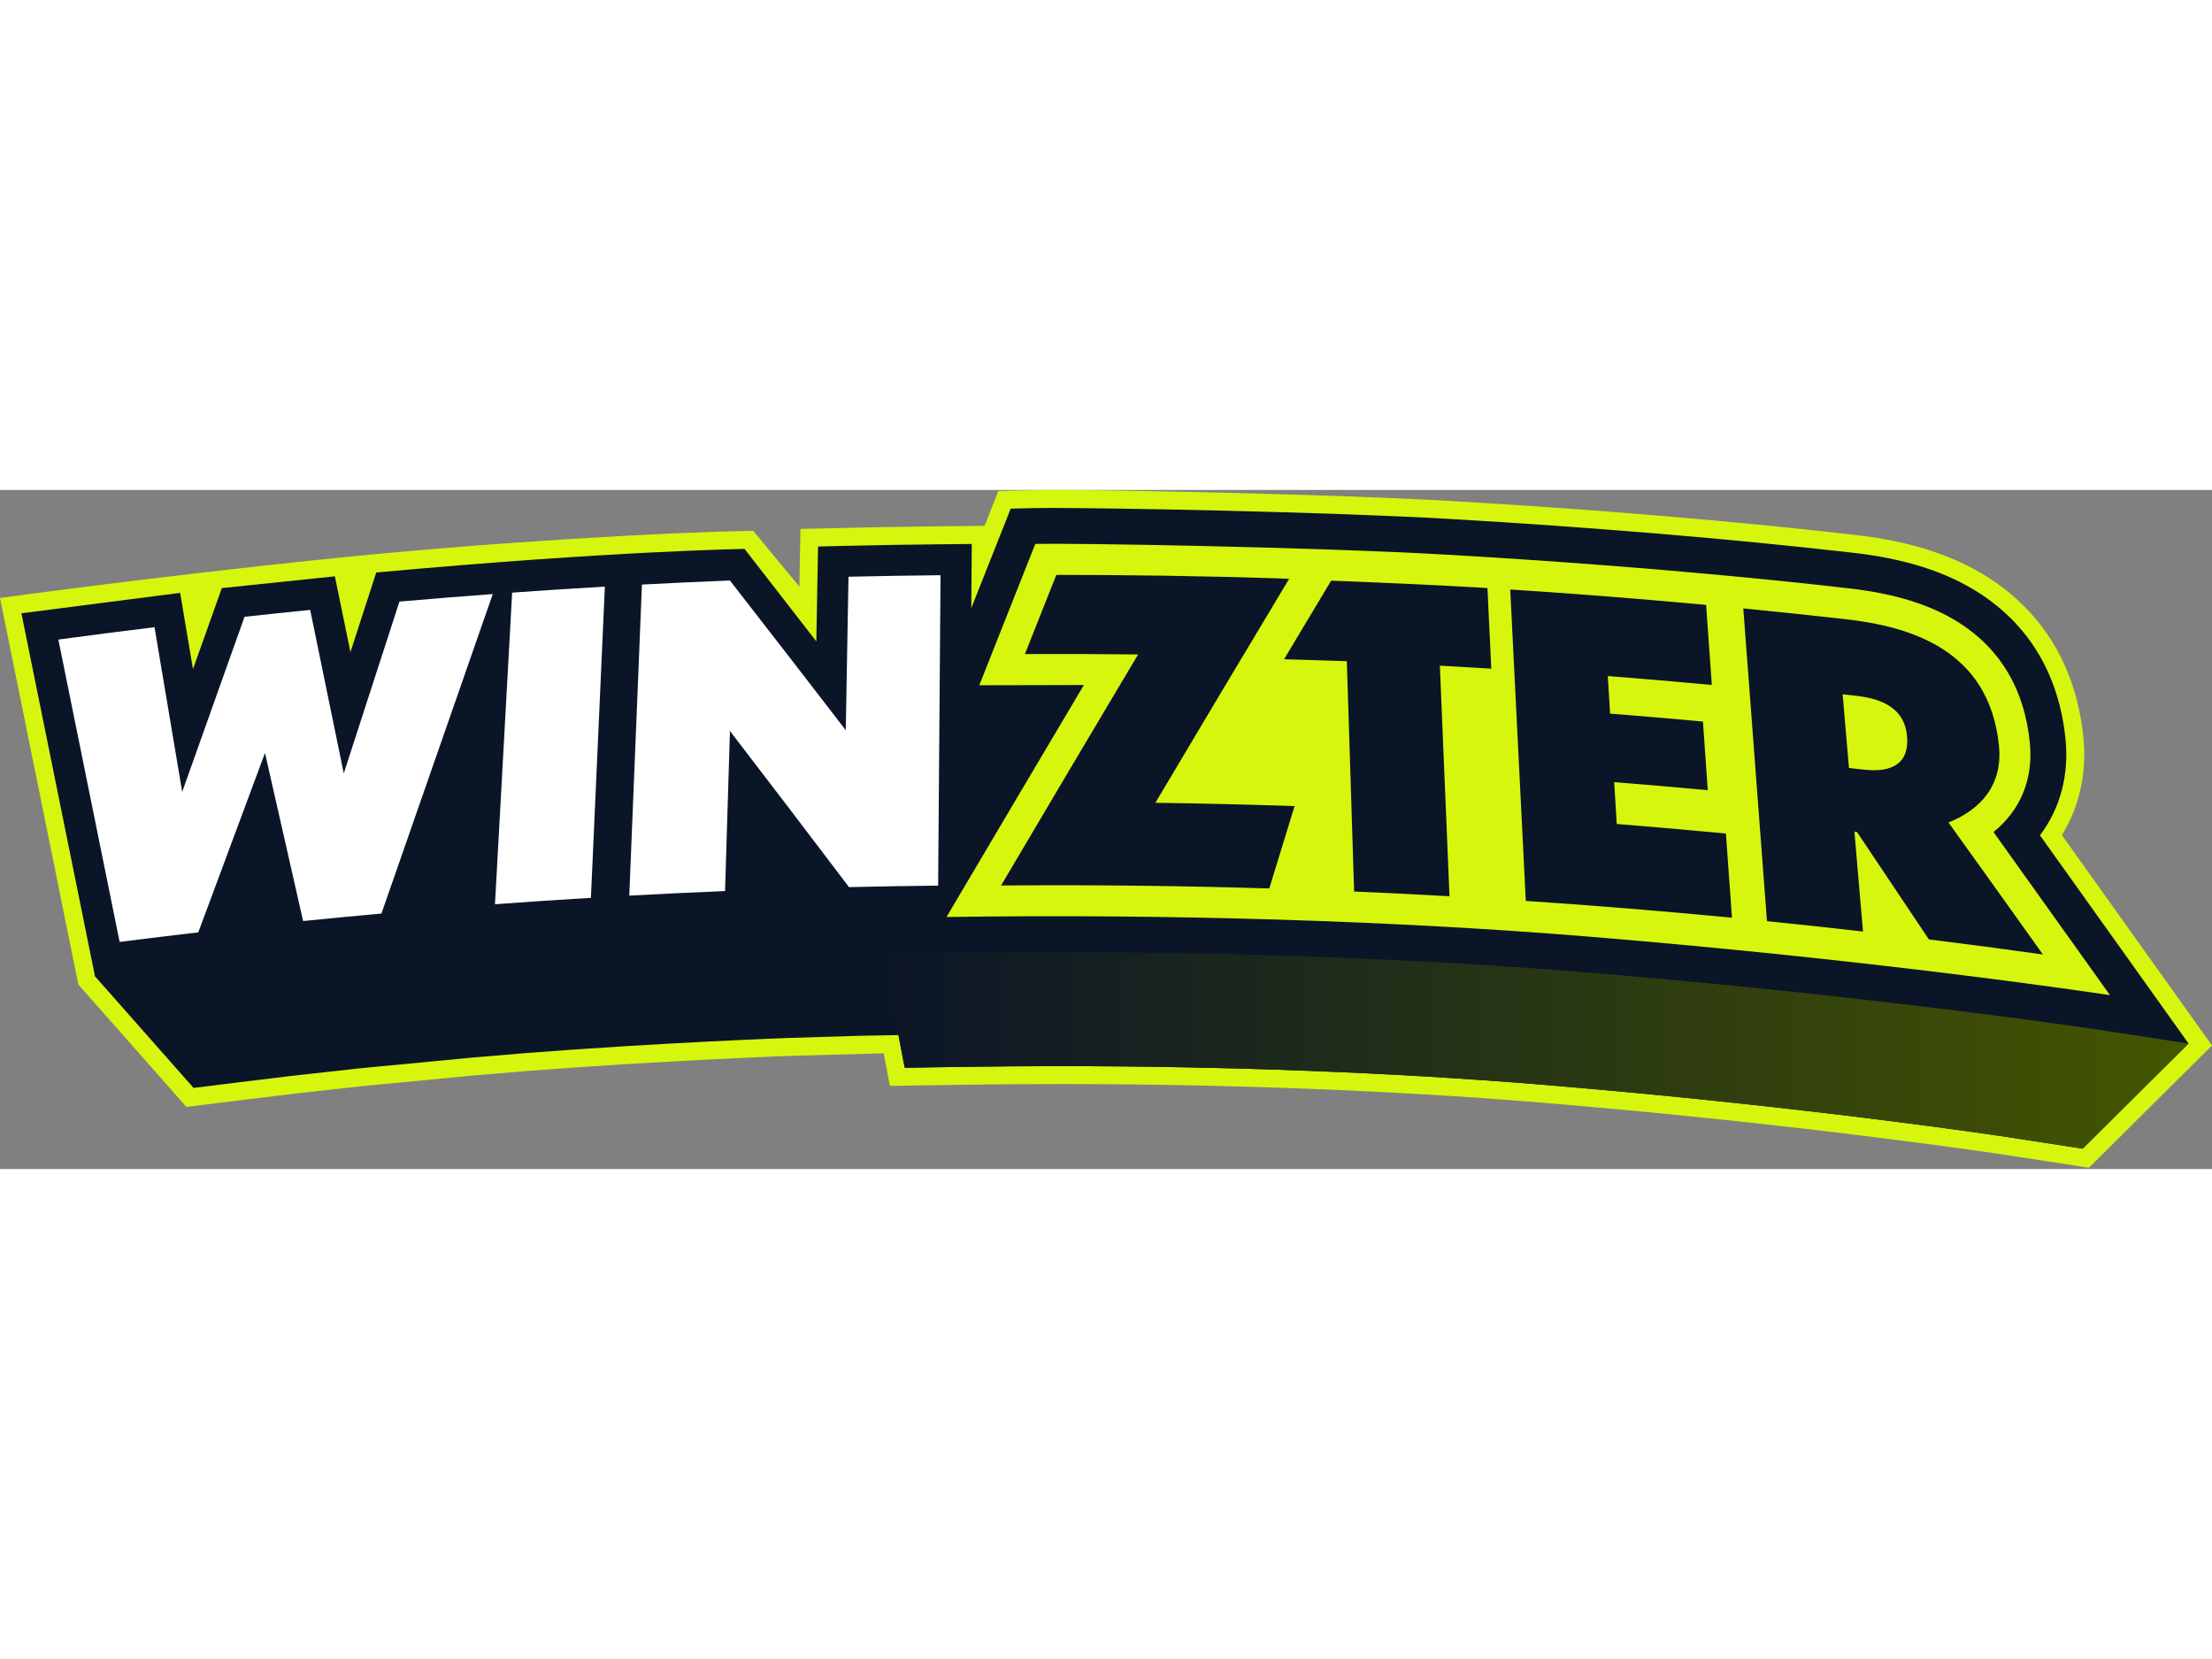
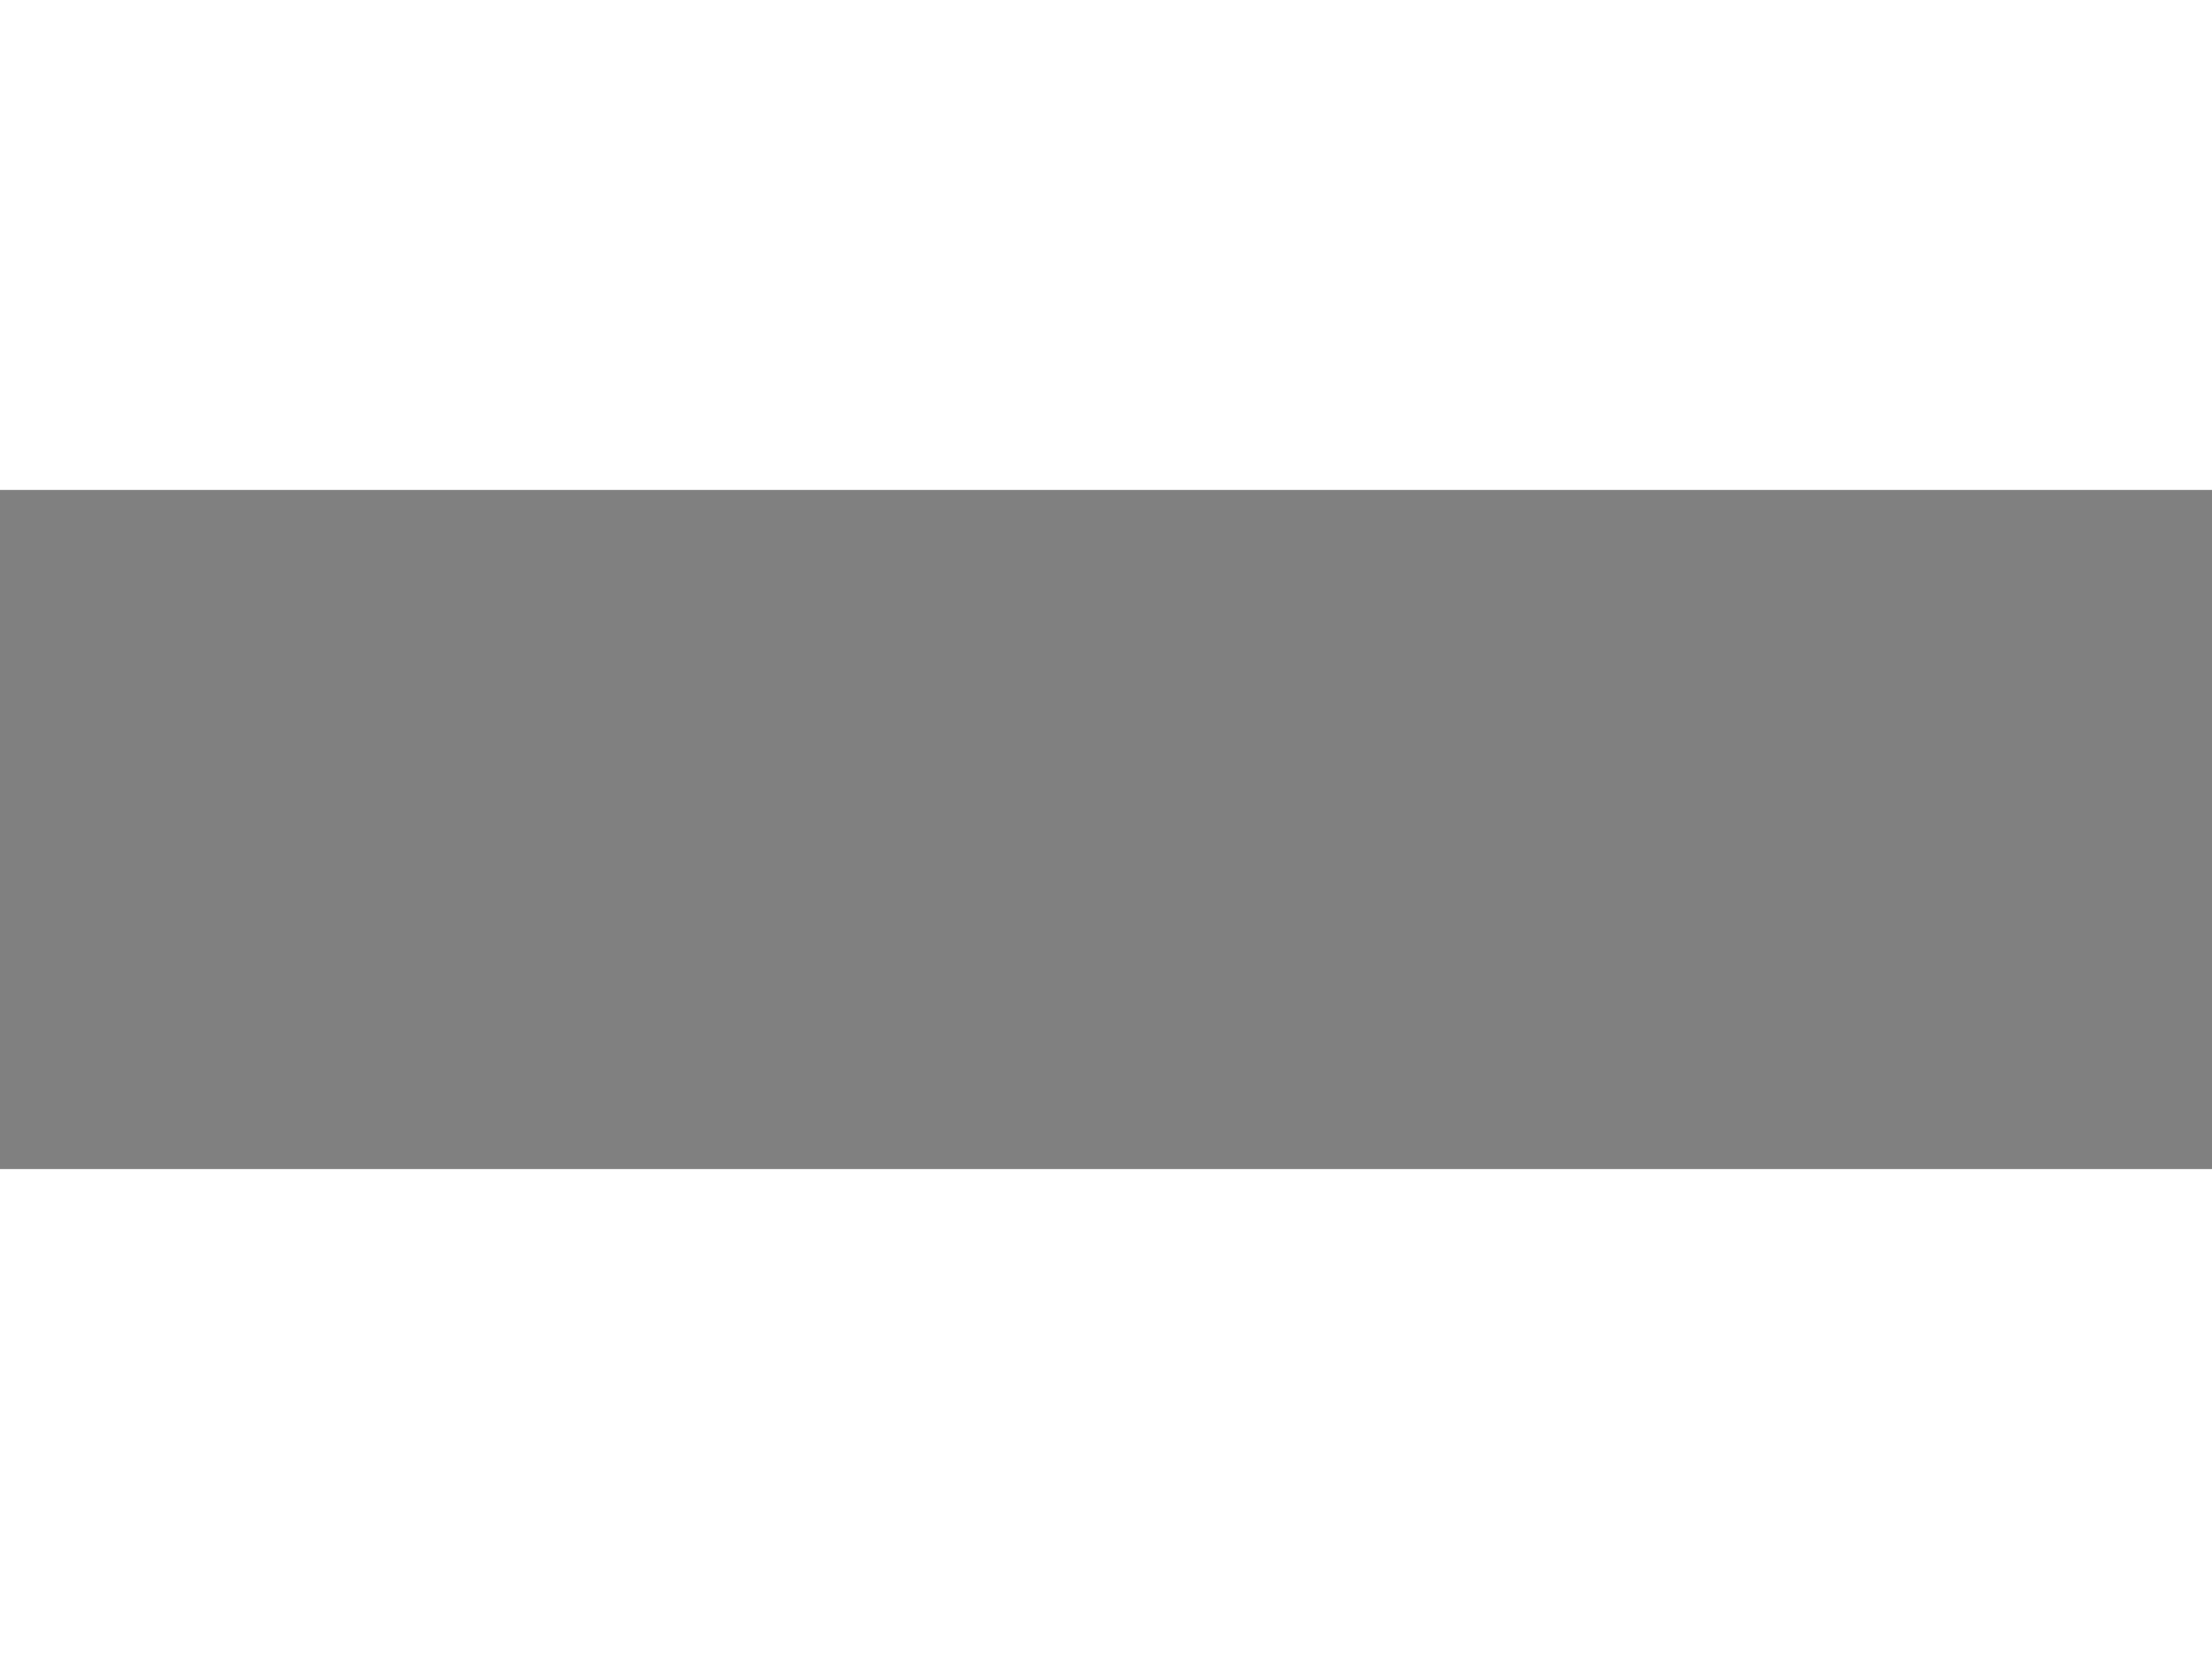
<svg xmlns="http://www.w3.org/2000/svg" width="160" height="120" viewBox="0 0 1000 307" fill="none">
  <rect x="0" y="0" width="1000" height="307" fill="#808080" stroke="none" />
  <g clip-path="url(#clip0_283_2)">
    <path d="M932.12 156.03C940.14 143.12 943.49 127.9 941.83 111.63C940.26 96.25 935.87 82.35 928.78 70.31C921.53 58 911.5 47.68 898.97 39.65C882.91 29.35 862.94 23 837.92 20.24L836.09 20.03C783.06 13.97 718.97 8.63 655.64 4.98C598.49 1.7 503.05 0 474.91 0C471.67 0 451.35 0.46 451.35 0.46L445.1 16.23L424.98 16.43C411.04 16.57 396.94 16.8 383.08 17.13L361.86 17.62L361.39 43.7L340.52 18.48C303.66 18.98 221.13 23.58 146.37 31.31C68.91 39.32 0 48.84 0 48.84L35.42 223.59L84.28 278.92C84.28 278.92 121.57 274.26 132.04 273.04L163.39 269.56L214.35 264.68L237.96 262.7C298.62 257.97 356.53 255.86 357.11 255.84L399.51 254.68L402.31 269.4L435.22 268.91C449.64 268.69 464.37 268.58 479 268.58C554.54 268.58 629.26 271.43 695.07 276.83C815.07 286.67 905.16 300.39 906.06 300.52L944.37 306.41L1000 251.15C1000 251.15 948.48 178.93 932.12 156.02V156.03Z" fill="#D6F60E" />
-     <path d="M880.95 212.85C889.22 201.87 892.87 188.28 891.35 173.44C891.25 172.43 891.12 171.42 890.99 170.42C887.53 170.19 884.06 169.98 880.6 169.78C853.51 168.23 826.38 168.65 799.26 168.37C750.2 167.87 701.14 166.51 652.13 164C604.02 161.53 556.06 157.2 507.87 156.39C483.88 155.99 459.93 156.91 435.95 157.01C411.15 157.11 385.56 136.26 360.79 135.26C336.6 134.28 313.22 153.15 289.01 152.61C266.44 152.11 245.1 108.09 222.75 110.97C187.48 115.87 150.99 168.09 115.28 166.76C98.88 166.15 80.5 164.36 64.7 157.78L42.92 219.84L87.51 270.33C87.51 270.33 120.49 266.2 131.11 264.97L162.55 261.48L213.61 256.59L237.27 254.61C298.82 249.81 356.8 247.73 356.8 247.73L388.93 246.75L406.18 246.45L408.98 261.19L435.08 260.8C449.56 260.58 464.33 260.47 478.98 260.47C554.74 260.47 629.69 263.33 695.71 268.75C816.42 278.65 906.37 292.37 907.27 292.51L941.54 297.78L989.38 250.26C989.07 249.82 880.93 212.85 880.93 212.85H880.95Z" fill="#0B1528" />
-     <path d="M967.09 218.98C966.75 218.5 938.22 178.52 922.23 156.14C931.39 143.97 935.44 128.91 933.76 112.47C932.31 98.26 928.28 85.47 921.79 74.44C915.19 63.23 906.04 53.83 894.59 46.49C879.61 36.88 860.78 30.93 837.03 28.32C836.6 28.27 835.96 28.2 835.17 28.11C782.28 22.07 718.36 16.74 655.17 13.1C598.18 9.82 502.99 8.13 474.91 8.13C471.73 8.13 469.29 8.15 467.64 8.19L456.91 8.45L452.96 18.43L439.1 53.42L439.32 24.42L425.06 24.56C411.15 24.7 397.09 24.93 383.26 25.25L369.82 25.56L369.05 68.45C359.65 56.3 336.6 26.66 336.6 26.66C336.6 26.66 277.64 27.49 170.1 37.31C170.1 37.31 161.38 64.2 158.43 73.3C156.92 65.98 151.39 39.04 151.39 39.04L100.28 44.37C100.28 44.37 90.64 71.45 87.24 81C86.04 73.88 81.44 46.52 81.44 46.52L9.68 55.76L42.94 219.84L55.85 218.2C67.58 216.71 79.49 215.27 91.26 213.9L99.79 212.91C99.79 212.91 111.98 180.1 116.54 167.83C118.8 177.81 126.1 210.03 126.1 210.03L182.69 204.62C182.69 204.62 204.41 142.2 213.7 115.54L208.91 202.42C277.12 197.1 341.38 194.79 341.38 194.79L342.79 148.71C352.72 161.71 376.99 193.71 376.99 193.71L408.97 193.2L399.21 209.71L428.13 209.28C444.17 209.04 460.54 208.92 476.78 208.92C560.74 208.92 643.79 212.09 716.97 218.1C850.75 229.08 950.43 244.28 951.42 244.43L989.4 250.27L967.09 218.99V218.98Z" fill="#0B1528" />
    <path d="M989.4 250.26L941.56 297.78L907.3 292.52C906.41 292.38 816.46 278.66 695.75 268.76C629.73 263.34 554.78 260.48 479.02 260.48C464.37 260.48 449.6 260.59 435.12 260.81L409.01 261.2L406.21 246.46L399.24 209.72L428.16 209.29C444.21 209.05 460.57 208.92 476.81 208.92C560.77 208.92 643.83 212.1 717 218.1C850.78 229.08 950.46 244.28 951.45 244.44L989.41 250.26H989.4Z" fill="url(#paint0_linear_283_2)" />
    <path d="M119.79 118.92C109.87 145.57 99.82 172.59 89.64 200C77.79 201.37 65.94 202.81 54.08 204.32C44.64 157.67 35.41 112.12 26.38 67.64C40.88 65.67 55.38 63.81 69.85 62.04C73.97 86.54 78.14 111.35 82.37 136.48C91.88 109.74 101.27 83.36 110.54 57.34C120.44 56.26 130.34 55.22 140.23 54.23C145.23 78.55 150.29 103.18 155.41 128.13C163.91 101.89 172.3 76.01 180.58 50.46C194.65 49.23 208.71 48.1 222.77 47.06C206.38 94.01 189.61 142.14 172.44 191.5C160.64 192.56 148.84 193.68 137.03 194.88C131.22 169.23 125.48 143.92 119.81 118.94L119.79 118.92Z" fill="white" />
    <path d="M231.53 46.41C245.51 45.41 259.48 44.51 273.45 43.7C271.39 89.54 269.29 136.43 267.14 184.39C252.69 185.26 238.23 186.22 223.77 187.29C226.42 139.26 229 92.32 231.53 46.41Z" fill="white" />
    <path d="M329.99 108.96C329.26 132.81 328.52 156.93 327.78 181.33C313.35 181.92 298.92 182.61 284.48 183.39C286.43 135.45 288.35 88.59 290.21 42.77C303.47 42.07 316.73 41.46 329.98 40.93C347.24 63.09 364.7 85.65 382.35 108.61C382.77 85.22 383.18 62.1 383.59 39.23C397.46 38.91 411.33 38.68 425.2 38.54C424.85 84.27 424.48 131.03 424.11 178.87C410.68 179.01 397.25 179.23 383.82 179.54C365.67 155.58 347.73 132.06 329.99 108.96Z" fill="white" />
-     <path d="M901.22 154.64C913.45 144.79 919.32 130.66 917.63 114.11C915.19 90.26 904.49 72.1 885.84 60.13C873.01 51.9 856.46 46.76 835.26 44.42C826.38 43.42 757.26 35.2 654.24 29.27C592.89 25.74 484.4 23.98 468.04 24.38L442.72 88.29C442.72 88.29 486.07 88.16 489.99 88.18C475.16 113.1 427.89 193.06 427.89 193.06C528.43 191.56 630.92 194.76 718.3 201.93C854.2 213.08 953.89 228.4 953.89 228.4C953.89 228.4 912.48 170.35 901.22 154.65V154.64Z" fill="#D6F60E" />
+     <path d="M901.22 154.64C913.45 144.79 919.32 130.66 917.63 114.11C915.19 90.26 904.49 72.1 885.84 60.13C873.01 51.9 856.46 46.76 835.26 44.42C826.38 43.42 757.26 35.2 654.24 29.27C592.89 25.74 484.4 23.98 468.04 24.38L442.72 88.29C475.16 113.1 427.89 193.06 427.89 193.06C528.43 191.56 630.92 194.76 718.3 201.93C854.2 213.08 953.89 228.4 953.89 228.4C953.89 228.4 912.48 170.35 901.22 154.65V154.64Z" fill="#D6F60E" />
    <path d="M674.18 80.78C673.6 68.56 673.02 56.42 672.45 44.34C650.61 43 623.61 41.88 601.79 41C595.13 52.1 580.5 76.53 580.5 76.53C588.24 76.8 601.13 77.09 608.87 77.41C609.95 111.54 611.05 146.25 612.18 181.54C626.54 182.15 640.91 182.86 655.29 183.67C653.81 148.34 652.36 113.6 650.93 79.43C658.68 79.85 666.42 80.3 674.18 80.79V80.78Z" fill="#0B1528" />
-     <path d="M682.73 45C712.22 46.91 741.74 49.23 771.29 51.96C772.15 63.95 773.01 76.02 773.88 88.16C758.2 86.7 742.52 85.35 726.86 84.12C727.2 89.77 727.54 95.43 727.88 101.11C741.87 102.21 755.86 103.41 769.87 104.7C770.59 114.99 771.32 125.33 772.05 135.73C757.94 134.42 743.84 133.21 729.75 132.09C730.13 138.38 730.51 144.69 730.89 151.01C747.33 152.32 763.78 153.76 780.25 155.33C781.16 167.94 782.07 180.62 782.99 193.38C751.88 190.39 720.81 187.86 689.78 185.78C687.38 137.79 685.03 90.87 682.74 45H682.73Z" fill="#0B1528" />
    <path d="M839.53 154.66C839.14 154.62 838.75 154.57 838.35 154.53C839.63 169.46 840.92 184.49 842.22 199.63C827.74 197.97 813.27 196.4 798.81 194.94C795.16 146.74 791.6 99.63 788.11 53.56C803.3 55.05 818.49 56.64 833.7 58.35C863.64 61.65 899.24 72.18 903.68 115.54C905.52 133.56 895.24 144.58 880.87 150.33C894.97 169.96 909.19 189.85 923.56 210C906.36 207.59 889.17 205.32 872 203.18C861.09 186.84 850.26 170.66 839.52 154.65L839.53 154.66ZM833.02 92.37C833.97 103.41 834.92 114.52 835.88 125.68C838.09 125.93 840.3 126.18 842.51 126.43C855.39 127.91 863.29 123.63 862.13 111.16C861.04 99.33 851.78 94.5 839.4 93.09C837.27 92.85 835.15 92.61 833.02 92.37Z" fill="#0B1528" />
    <path d="M573.83 180.15C535.24 178.98 496.65 178.52 458.07 178.77L452.56 178.82C472.06 145.79 495.62 106.03 514.52 74.36C497.46 74.16 480.41 74.11 463.35 74.19C468.11 62.17 472.84 50.24 477.54 38.39C510.72 38.39 543.91 38.9 577.11 39.94L582.78 40.19C564.3 70.98 541.37 109.32 522.32 141.42C543.29 141.71 564.27 142.21 585.25 142.92C581.46 155.25 577.65 167.66 573.82 180.15H573.83Z" fill="#0B1528" />
  </g>
  <defs>
    <linearGradient id="paint0_linear_283_2" x1="399.23" y1="253.35" x2="989.4" y2="253.35" gradientUnits="userSpaceOnUse">
      <stop stop-color="#0B1528" />
      <stop offset="1" stop-color="#455600" />
    </linearGradient>
    <clipPath id="clip0_283_2">
-       <rect width="1000" height="306.42" fill="white" />
-     </clipPath>
+       </clipPath>
  </defs>
</svg>